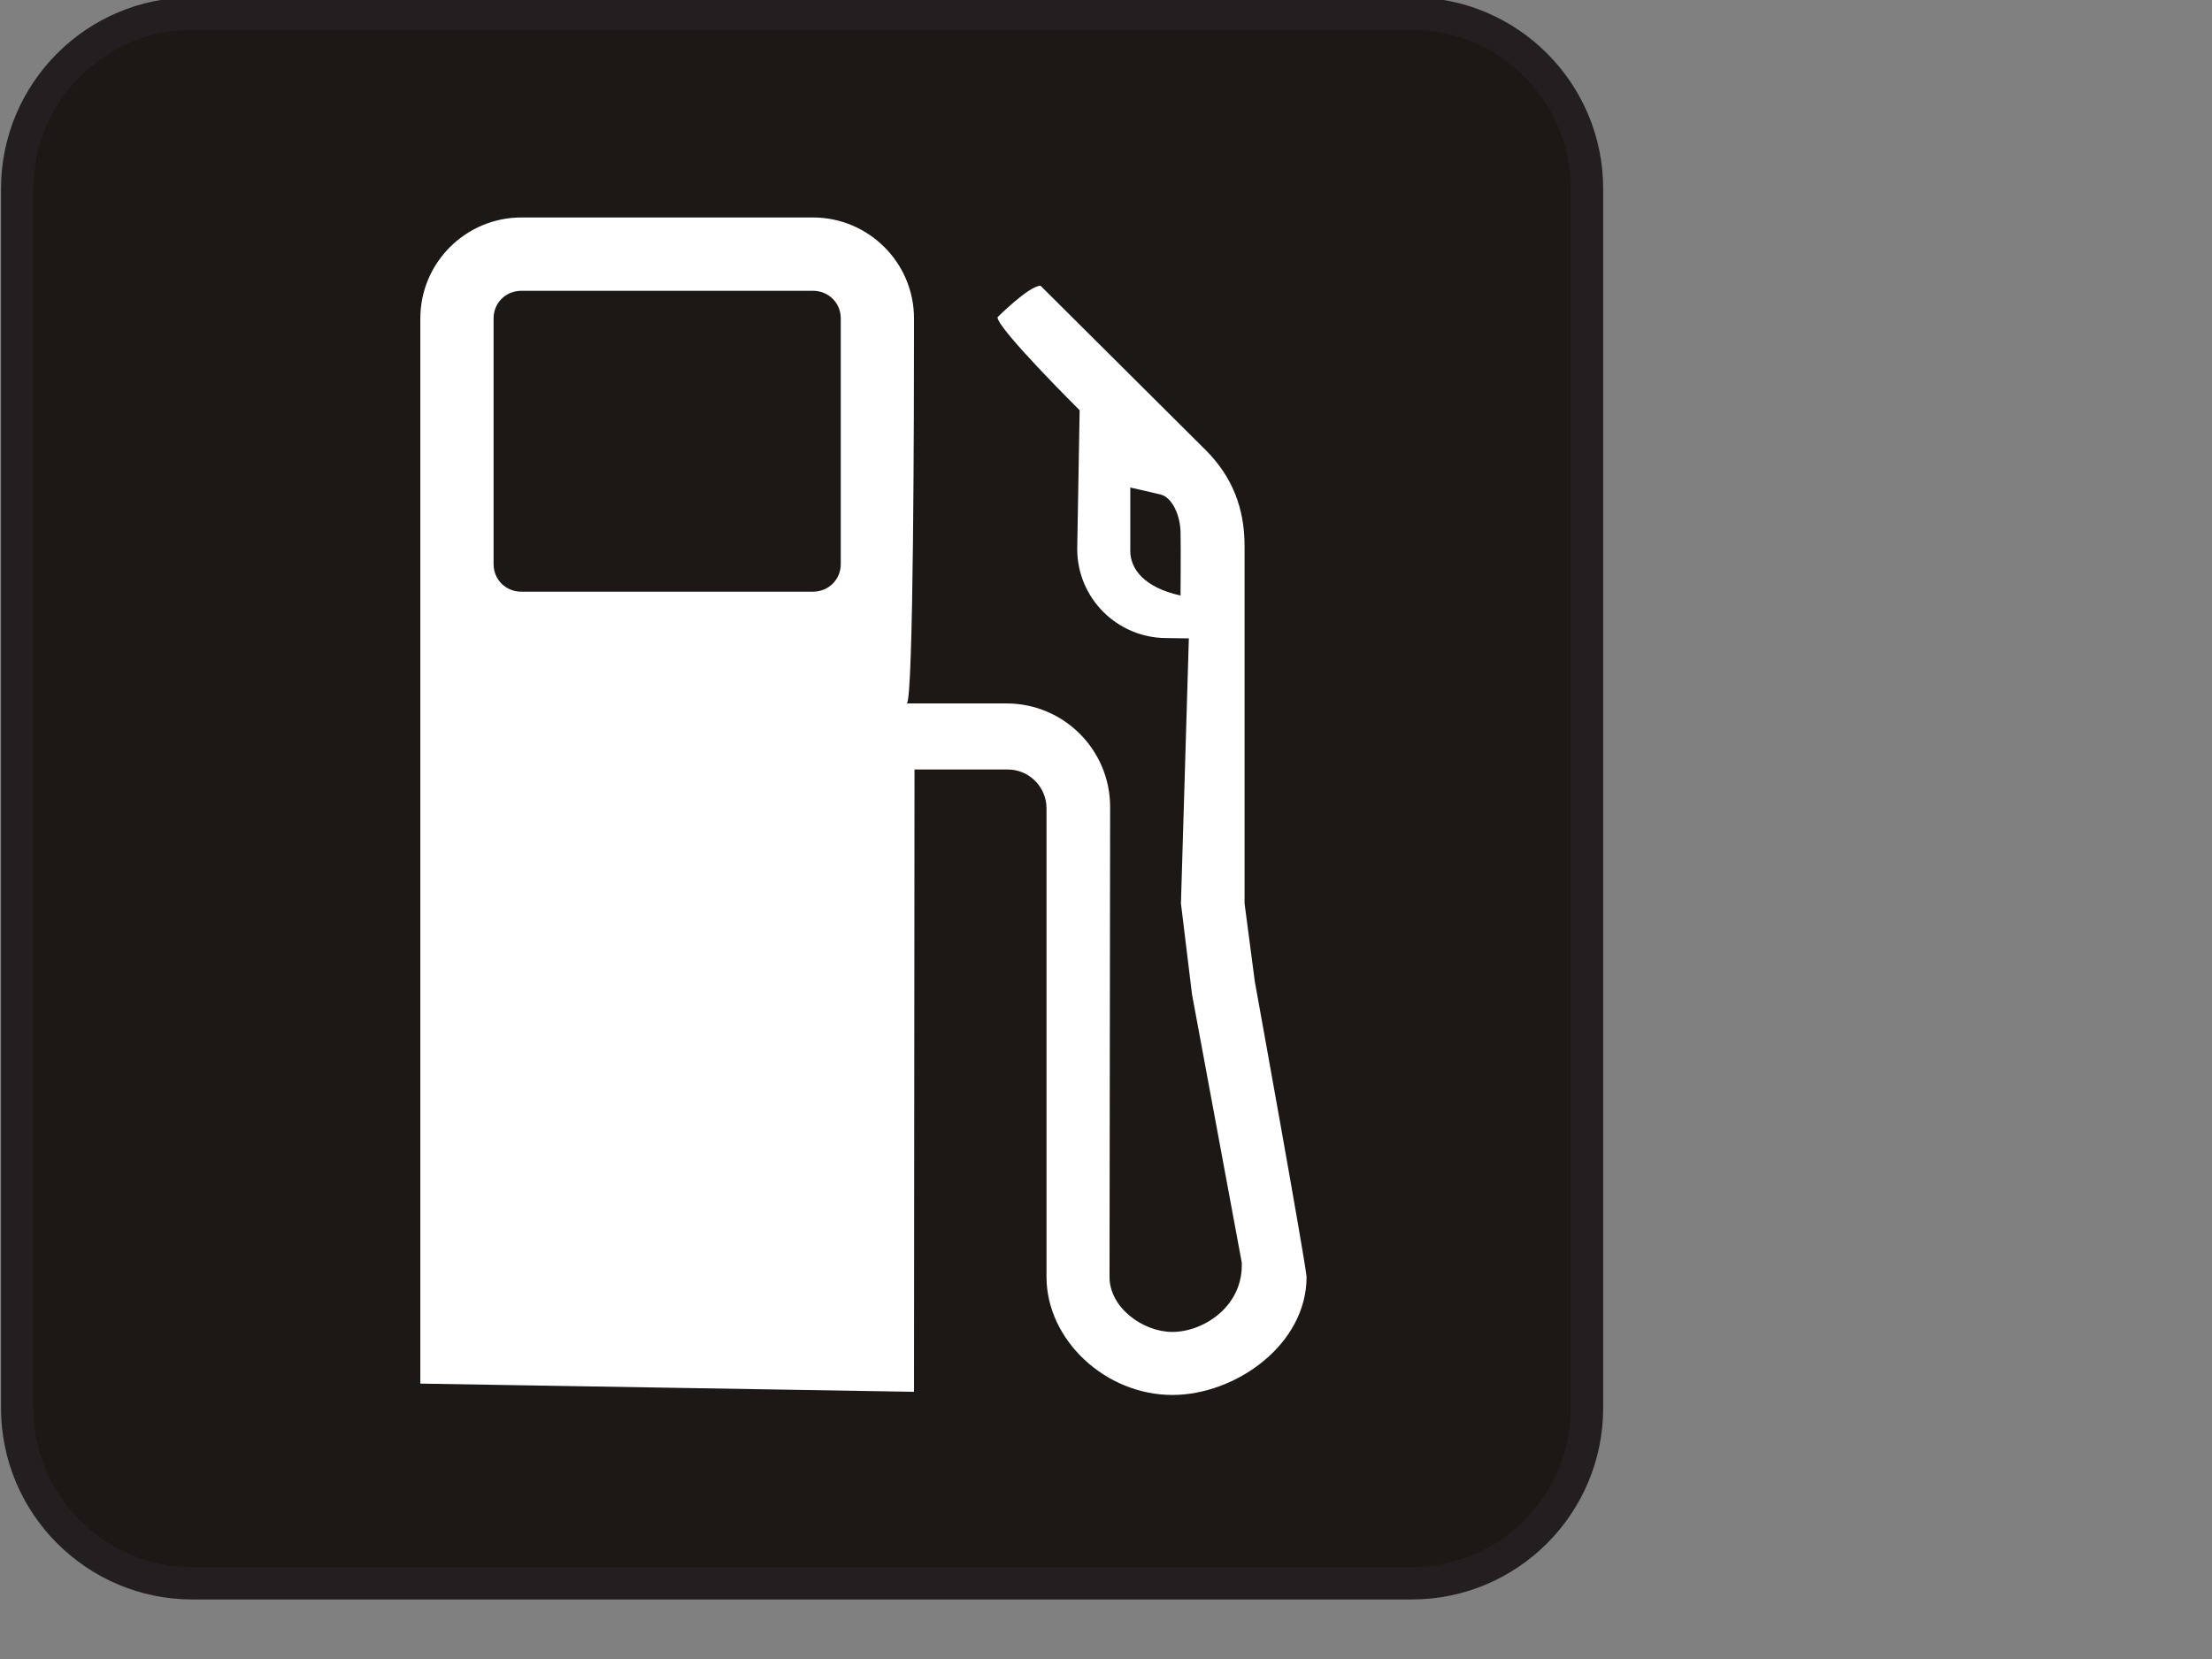
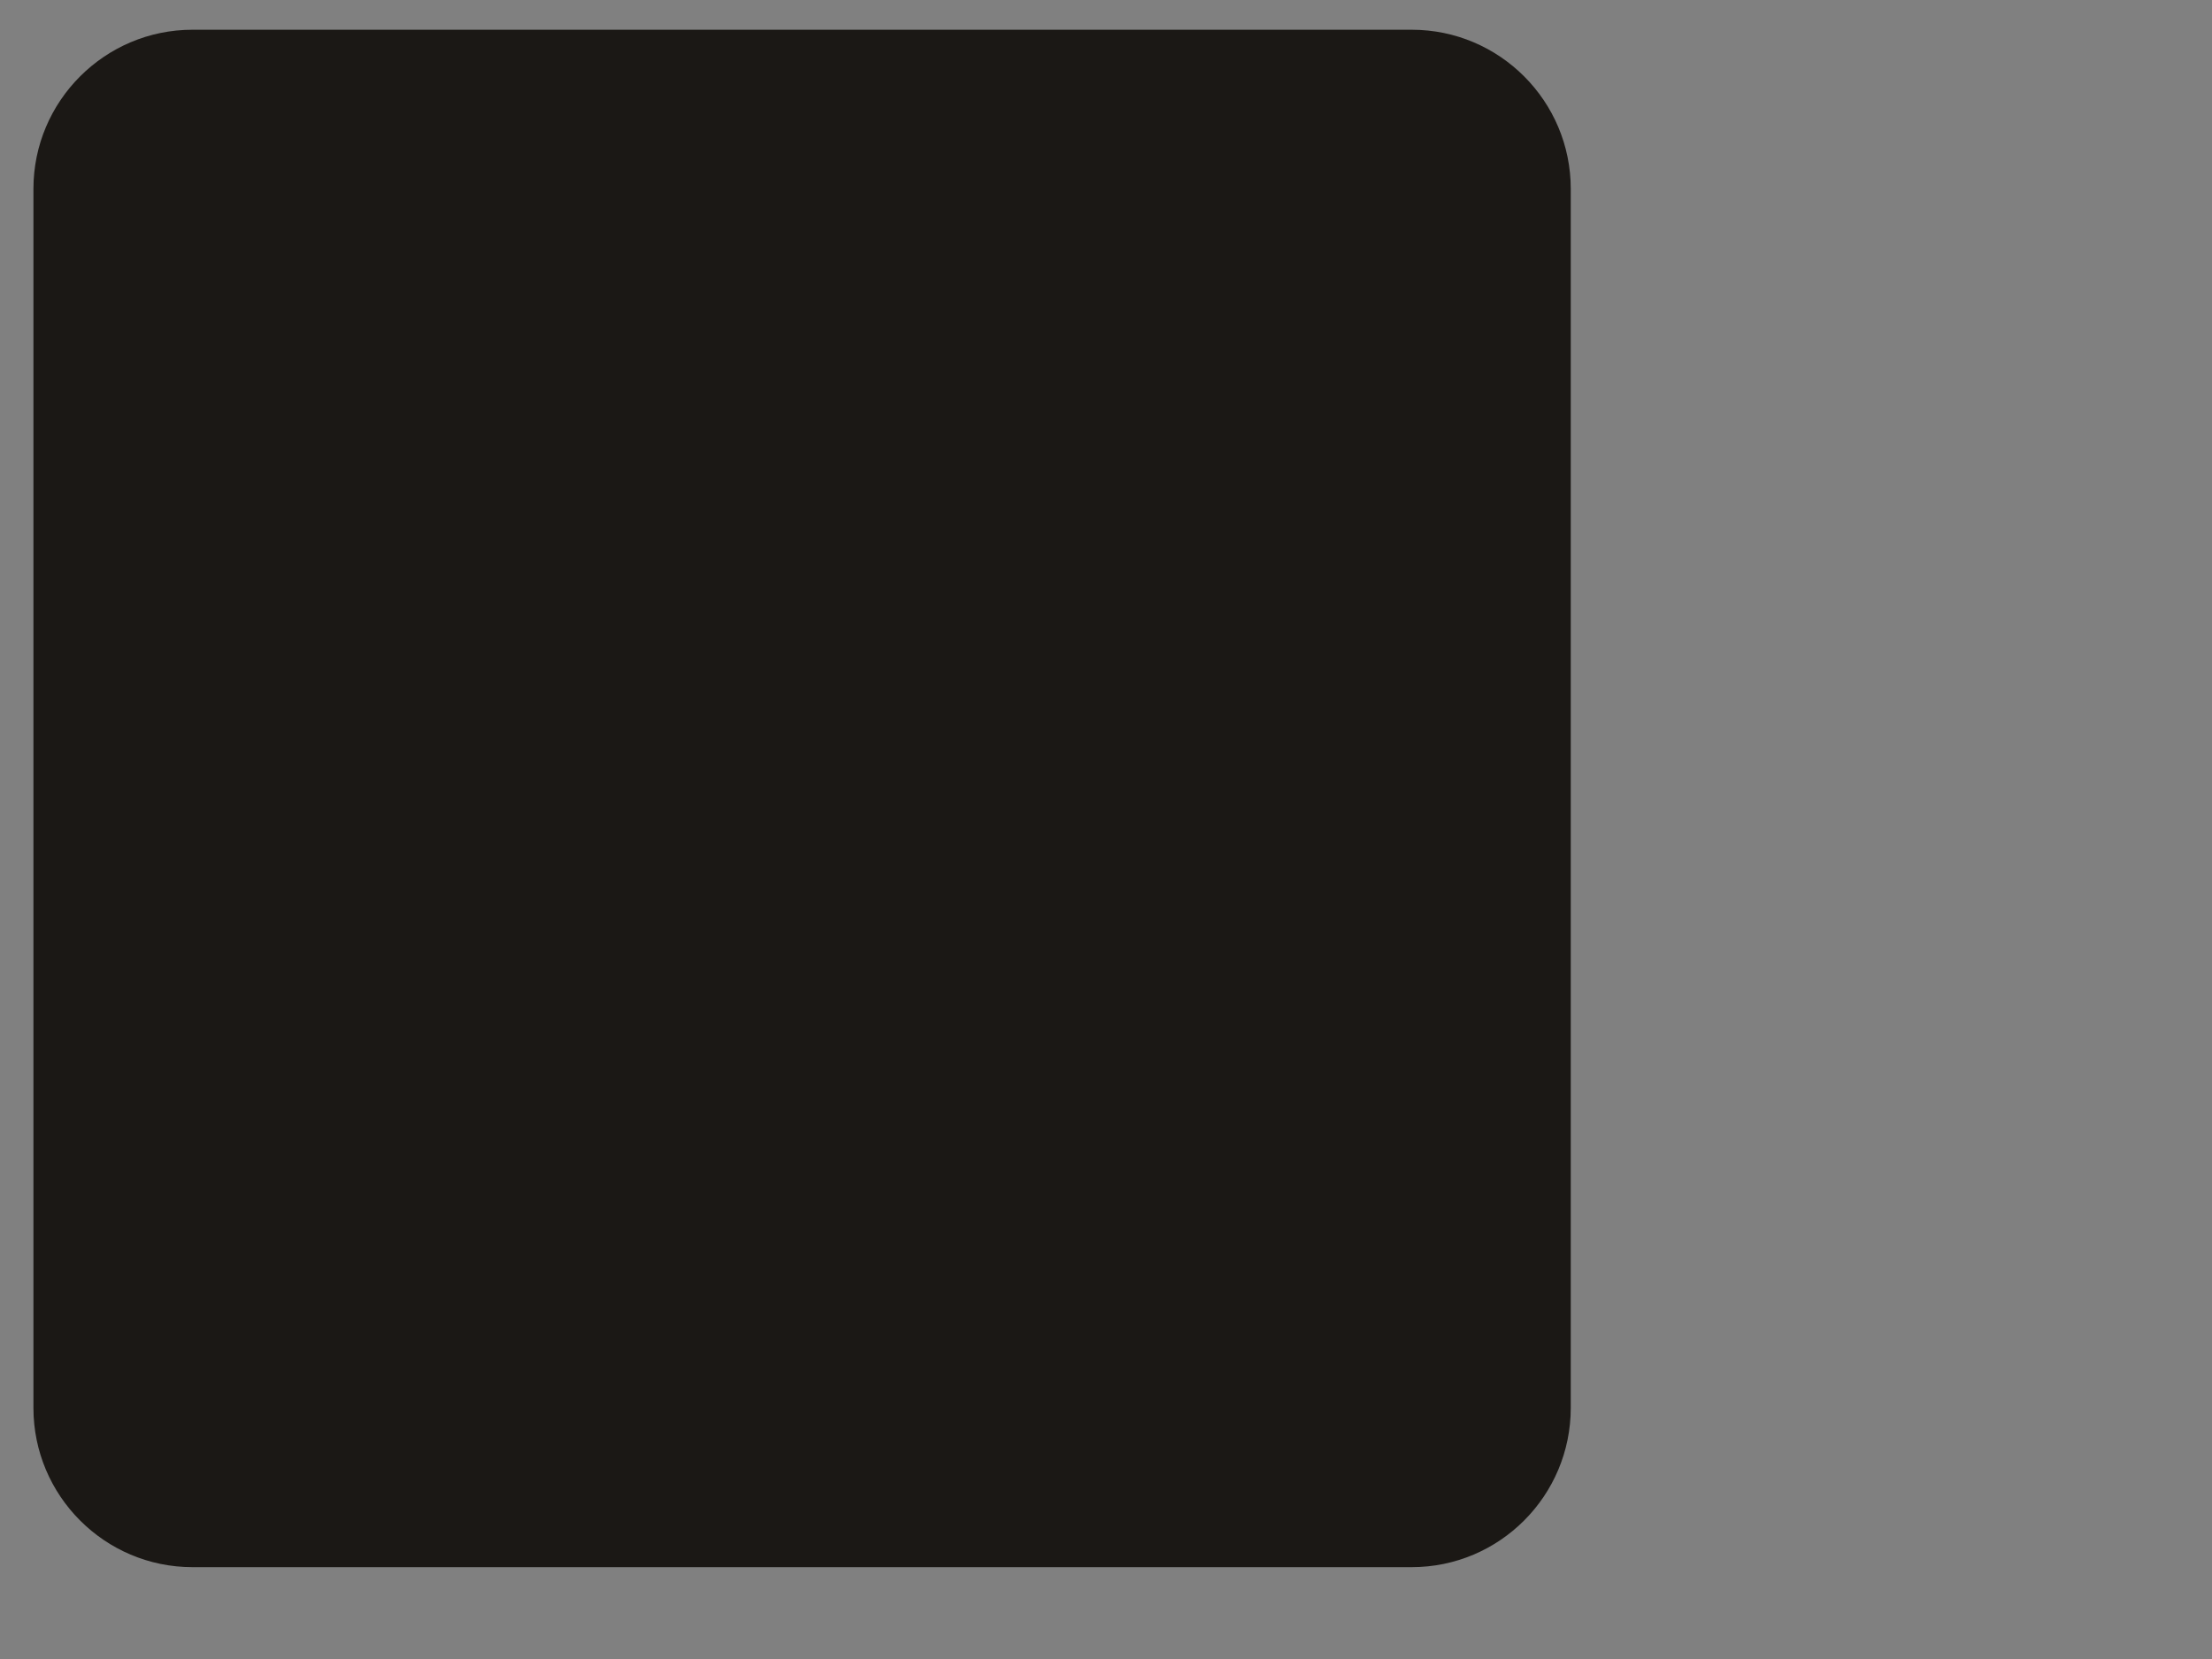
<svg xmlns="http://www.w3.org/2000/svg" width="640" height="480">
  <rect width="100%" height="100%" fill="#808080" stroke="none" />
  <g>
    <title>Layer 1</title>
    <g>
-       <path fill="#231F20" d="m339.192,403.599c-19.404,0 -36.404,-15.945 -36.404,-34.149v-135.591c0,-6.183 -5.042,-11.225 -11.225,-11.225h-26.968l-0.146,180.057l-142.832,-2.375v-308.208c0,-16.092 13.131,-29.193 29.253,-29.193h84.33c16.122,0 29.253,13.101 29.253,29.193c0,0 0,1.261 0,3.489c0,18.875 -0.086,107.805 -2.109,107.925c0.146,0 28.9,0 28.9,0c16.531,0 29.955,13.424 29.955,29.955l-0.176,135.973c0,8.971 9.762,15.915 18.174,15.915c9.087,0 20.605,-7.504 20.08,-20.106l-14.392,-77.588l-3.197,-26.293l2.285,-76.68l-6.419,-0.086c-14.302,0 -25.88,-11.548 -25.88,-25.794l0.705,-40.126c0,0 -23.772,-23.595 -23.772,-26.908c0,0 9.147,-9.117 12.456,-9.117l47.896,47.659c7.504,7.564 11.139,16.561 11.139,27.64v103.408c0,0 2.96,22.395 2.96,22.571c0,0 14.655,80.987 14.977,85.5c-0.004,19.585 -20.522,34.153 -38.843,34.153zm69.262,-404.375h-352.761c-30.57,0 -55.399,24.826 -55.399,55.426v352.701c0,30.6 24.826,55.426 55.399,55.426h352.757c30.57,0 55.399,-24.826 55.399,-55.426v-352.701c0.004,-30.6 -24.826,-55.426 -55.396,-55.426z" />
      <path fill="#1B1815" d="m55.693,8.603c-25.385,0 -46.02,20.665 -46.02,46.046v352.701c0,25.411 20.635,46.076 46.02,46.076h352.757c25.411,0 46.02,-20.665 46.02,-46.076v-352.701c0,-25.385 -20.605,-46.046 -46.02,-46.046h-352.757l0,0z" />
-       <path fill="#FFFFFF" d="m243.258,163.22c0,4.483 -3.545,7.973 -8.059,7.973h-84.33c-4.543,0 -8.059,-3.489 -8.059,-7.973v-71.112c0,-4.483 3.519,-7.973 8.059,-7.973h84.33c4.513,0 8.059,3.489 8.059,7.973v71.112l0,0zm98.309,9.083c-10.67,-2.345 -14.538,-7.826 -14.538,-12.869v-18.376c0,0 7.095,1.583 8.794,2.022c3.459,0.908 5.658,6.213 5.744,10.846c0.116,4.63 0,18.376 0,18.376zm21.483,111.647c0,-0.176 -2.96,-22.571 -2.96,-22.571v-103.408c0,-11.079 -3.635,-20.08 -11.139,-27.64l-47.892,-47.659c-3.313,0 -12.456,9.117 -12.456,9.117c0,3.313 23.772,26.908 23.772,26.908l-0.705,40.126c0,14.246 11.578,25.794 25.88,25.794l6.419,0.086l-2.285,76.68l3.197,26.293l14.392,77.588c0.529,12.602 -10.993,20.106 -20.08,20.106c-8.412,0 -18.174,-6.948 -18.174,-15.915l0.176,-135.973c0,-16.531 -13.424,-29.955 -29.955,-29.955c0,0 -28.754,0 -28.9,0c2.022,-0.116 2.109,-89.046 2.109,-107.925c0,-2.229 0,-3.489 0,-3.489c0,-16.092 -13.131,-29.193 -29.253,-29.193h-84.326c-16.122,0 -29.253,13.101 -29.253,29.193v308.204l142.832,2.375l0.146,-180.057h26.968c6.183,0 11.225,5.042 11.225,11.225v135.594c0,18.204 17,34.149 36.404,34.149c18.32,0 38.839,-14.568 38.839,-34.149c-0.323,-4.517 -14.981,-85.504 -14.981,-85.504z" />
    </g>
  </g>
</svg>